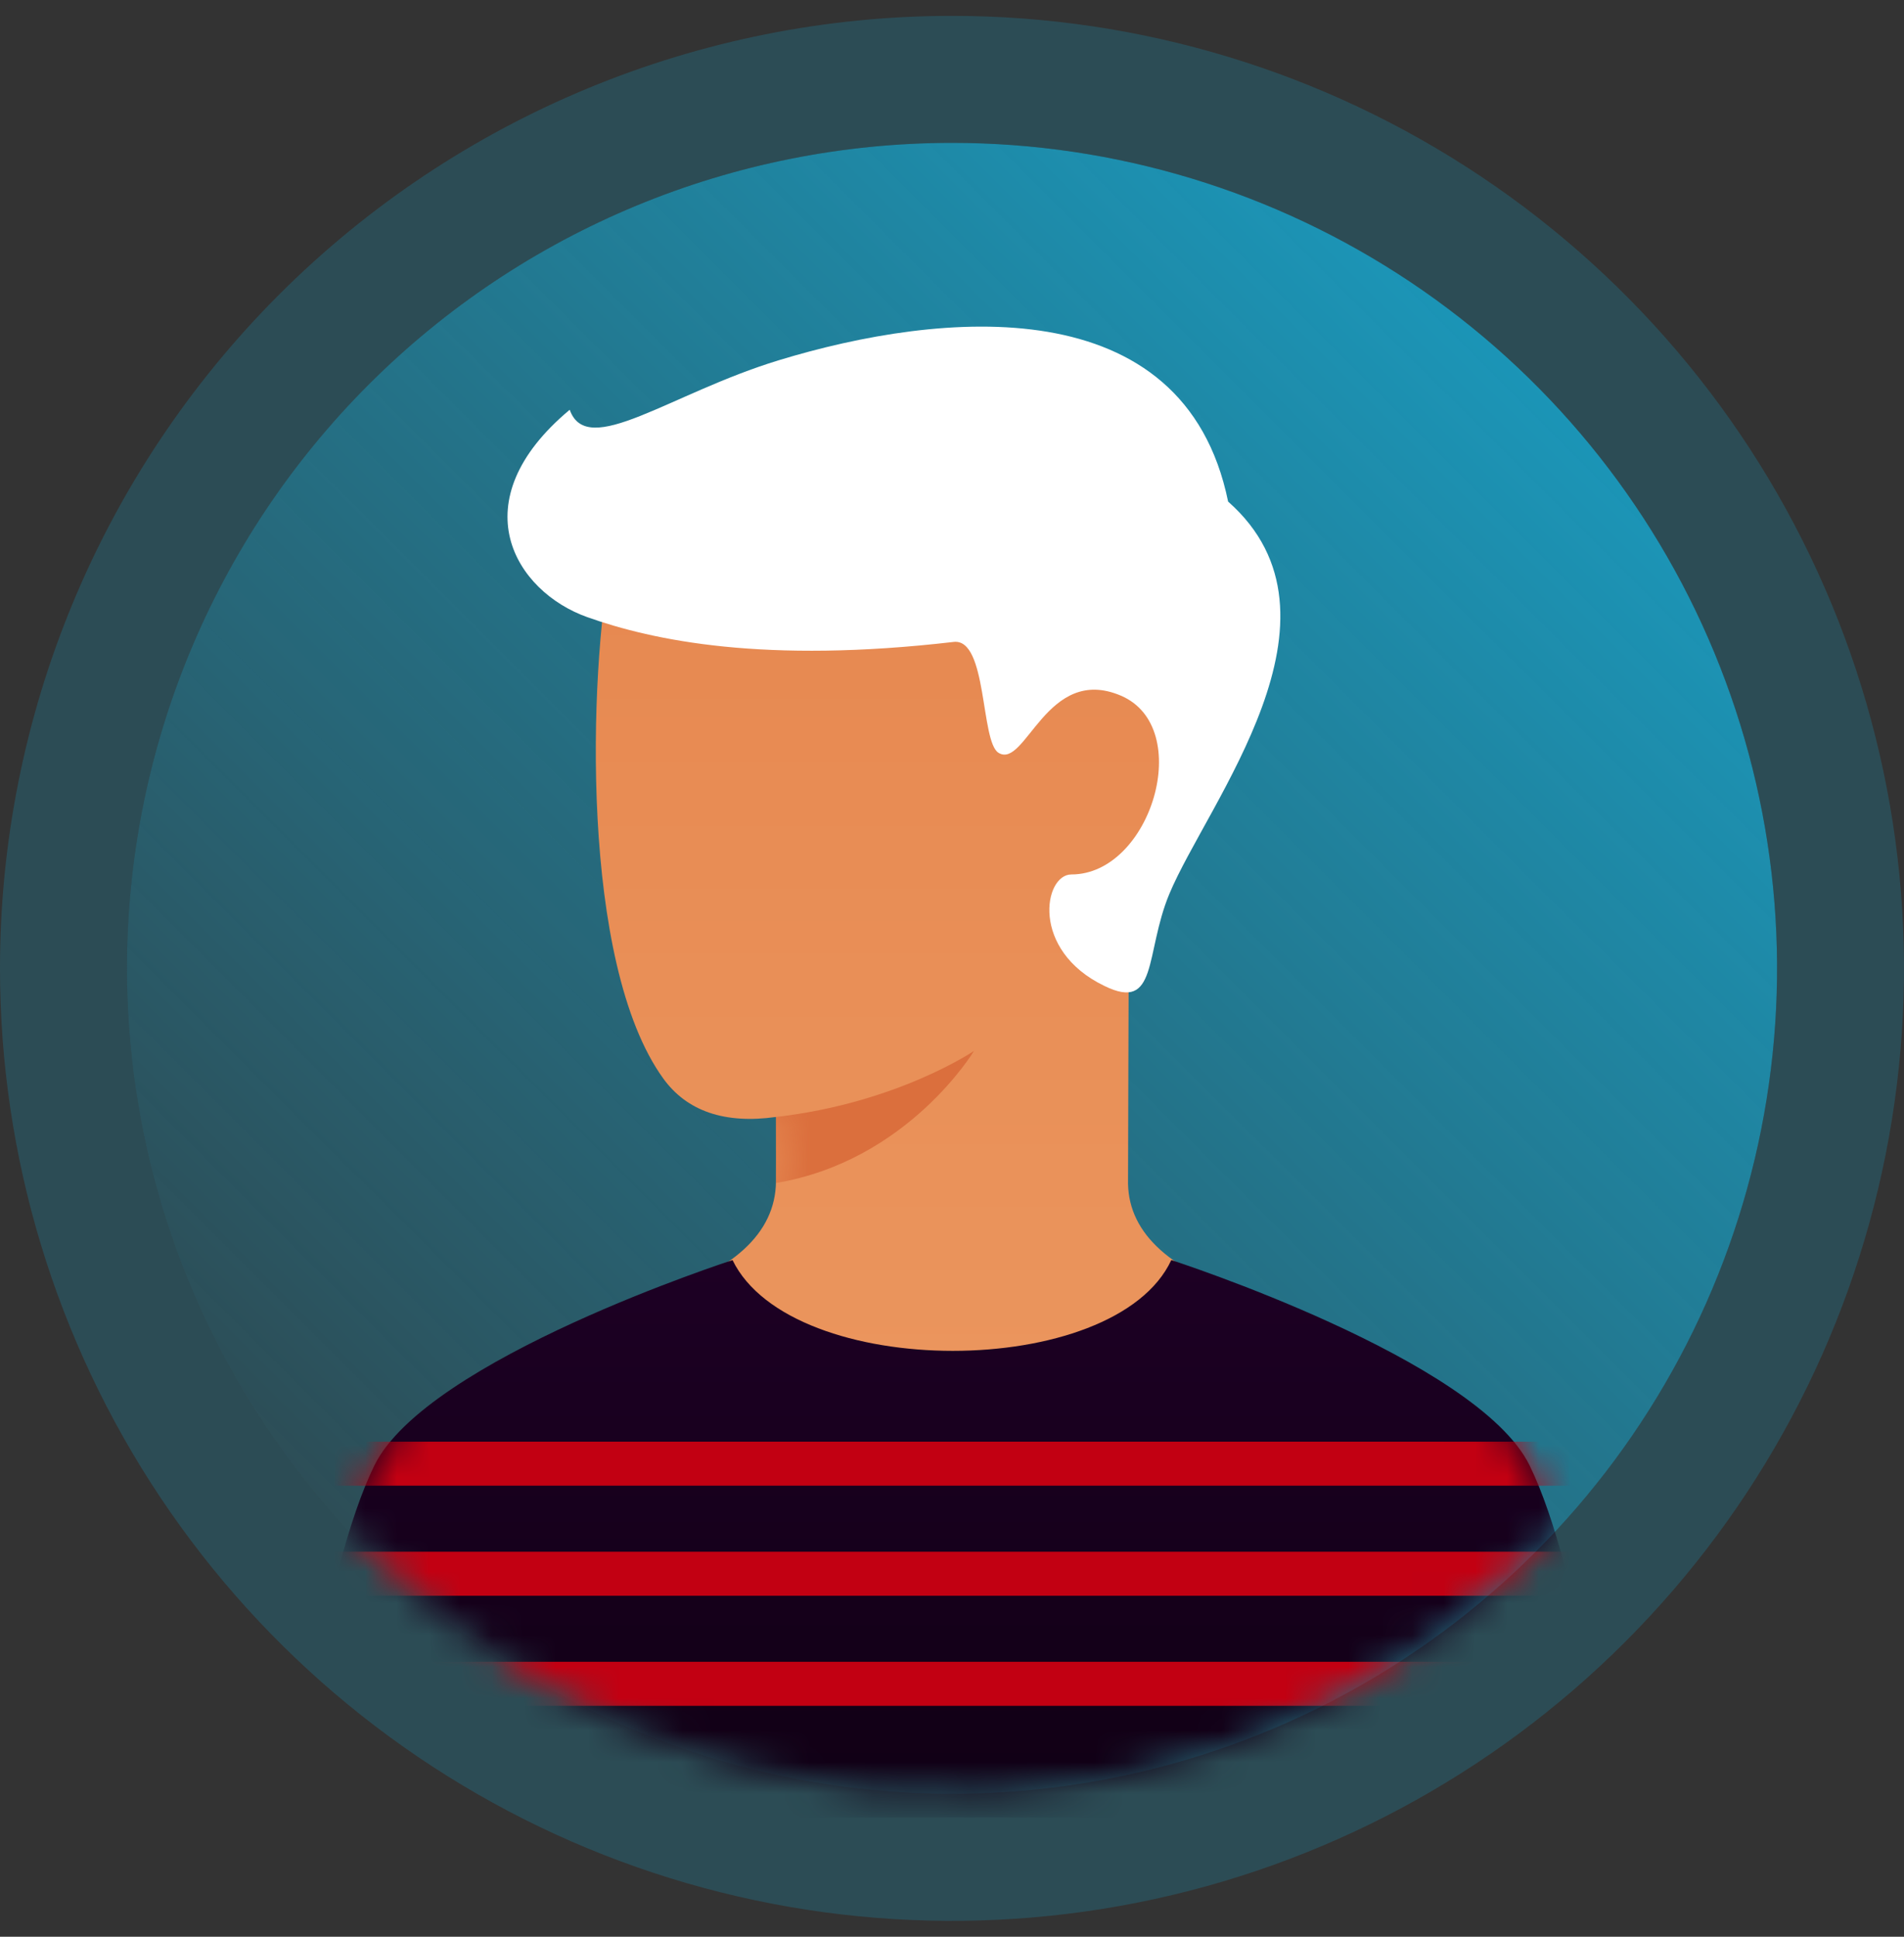
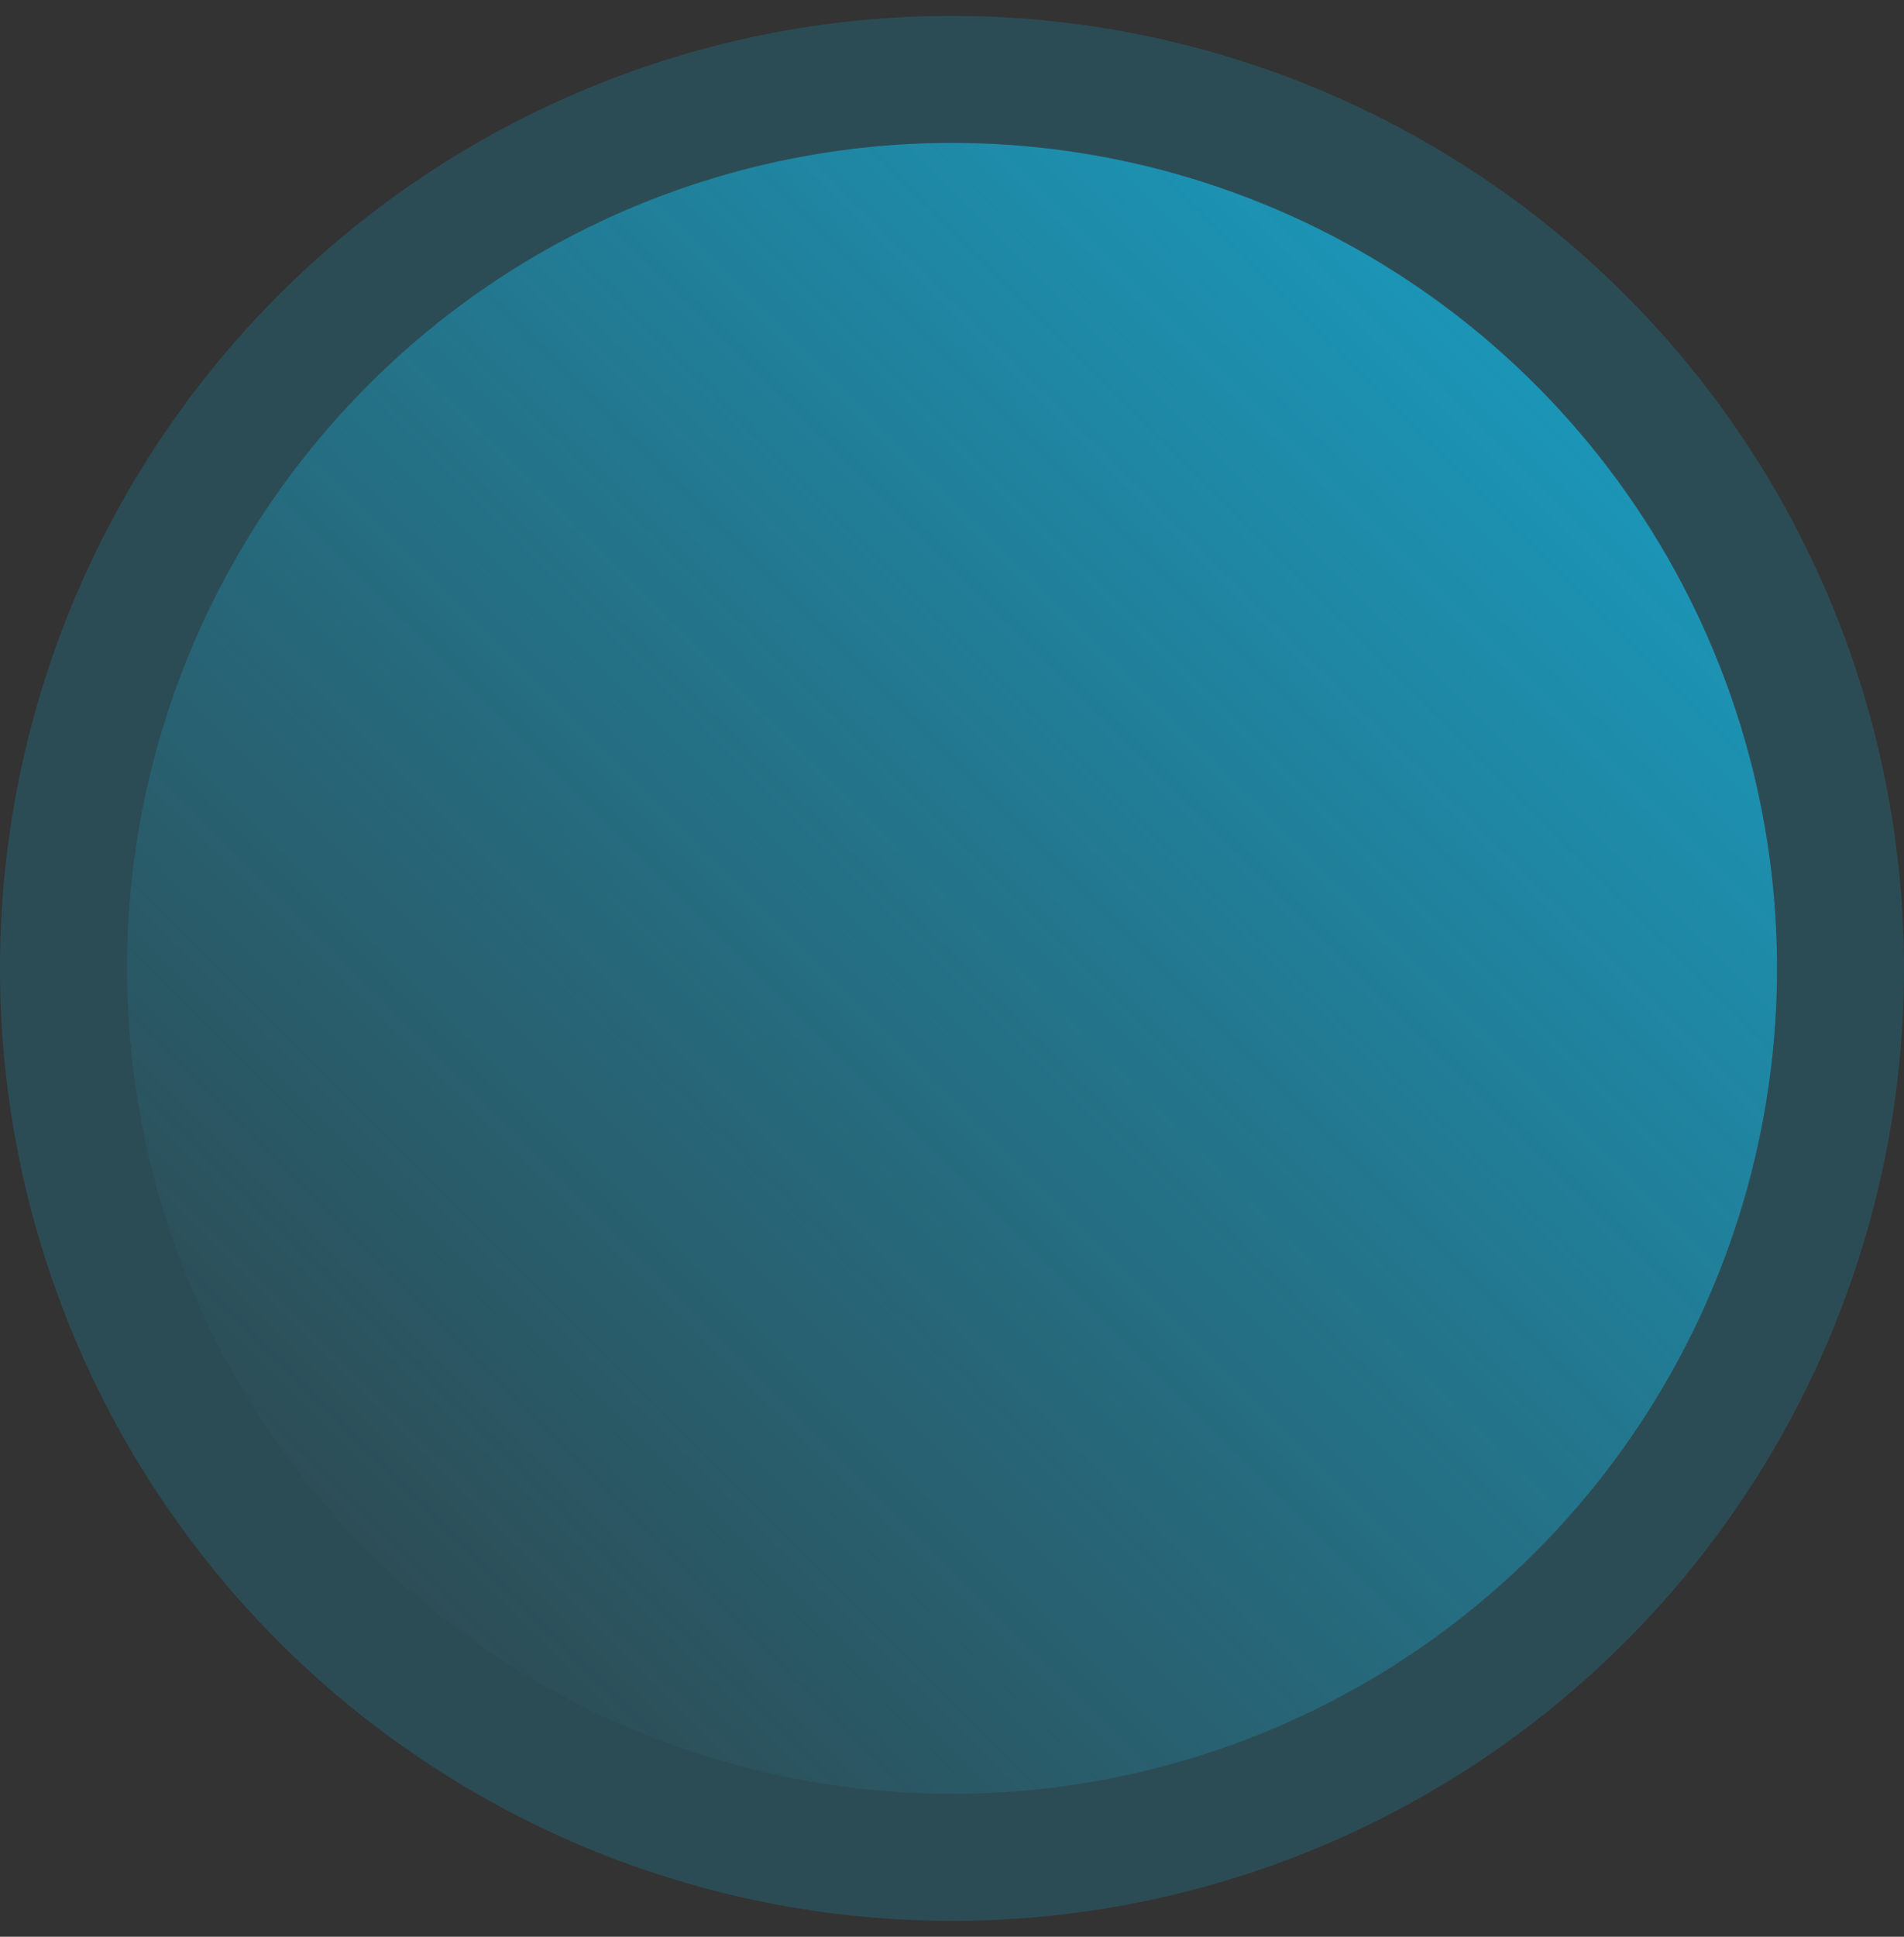
<svg xmlns="http://www.w3.org/2000/svg" width="60" height="61" viewBox="0 0 60 61" fill="none">
  <rect x="0" y="0" width="60" height="61" fill="#333333" stroke="none" />
  <path d="M30 4.5C35.142 4.5 40.169 6.025 44.445 8.882C48.721 11.739 52.053 15.799 54.021 20.55C55.989 25.301 56.504 30.529 55.5 35.572C54.497 40.616 52.021 45.249 48.385 48.885C44.749 52.521 40.116 54.997 35.072 56C30.029 57.004 24.801 56.489 20.05 54.521C15.299 52.553 11.239 49.221 8.382 44.945C5.525 40.669 4 35.642 4 30.5C4 23.604 6.739 16.991 11.615 12.115C16.491 7.239 23.104 4.5 30 4.5Z" fill="url(#paint0_linear_17748_1399)" />
  <path d="M45.556 7.219C40.951 4.142 35.538 2.5 30 2.5C22.574 2.5 15.452 5.45 10.201 10.701C4.95 15.952 2 23.074 2 30.5C2 36.038 3.642 41.451 6.719 46.056C9.796 50.66 14.168 54.249 19.285 56.369C24.401 58.488 30.031 59.042 35.462 57.962C40.894 56.882 45.883 54.215 49.799 50.299C53.715 46.383 56.382 41.394 57.462 35.962C58.542 30.531 57.988 24.901 55.869 19.785C53.749 14.668 50.16 10.296 45.556 7.219Z" stroke="#1A9BBF" stroke-opacity="0.25" stroke-width="4" />
  <mask id="mask0_17748_1399" style="mask-type:luminance" maskUnits="userSpaceOnUse" x="4" y="4" width="52" height="53">
-     <path d="M30 4.5C35.142 4.5 40.169 6.025 44.445 8.882C48.721 11.739 52.053 15.799 54.021 20.55C55.989 25.301 56.504 30.529 55.5 35.572C54.497 40.616 52.021 45.249 48.385 48.885C44.749 52.521 40.116 54.997 35.072 56C30.029 57.004 24.801 56.489 20.05 54.521C15.299 52.553 11.239 49.221 8.382 44.945C5.525 40.669 4 35.642 4 30.5C4 23.604 6.739 16.991 11.615 12.115C16.491 7.239 23.104 4.5 30 4.5Z" fill="white" />
-   </mask>
+     </mask>
  <g mask="url(#mask0_17748_1399)">
    <path d="M24.453 37.222C24.433 38.84 23.104 40.066 20.467 40.862C23.644 43.174 26.822 45.023 30 45.023C33.178 45.023 36.356 43.174 39.533 40.862C36.914 40.065 35.585 38.875 35.547 37.292C35.547 37.01 35.565 30.81 35.577 28.105C38.061 24.885 37.149 21.11 36.37 21.204C35.416 21.321 27.148 13.474 25.561 13.072C23.976 12.669 19.947 13.968 19.253 17.587C18.56 21.205 18.27 30.325 20.9 33.967C21.648 35.003 22.845 35.405 24.453 35.18C24.456 35.937 24.453 37.222 24.453 37.222Z" fill="url(#paint1_linear_17748_1399)" />
    <mask id="mask1_17748_1399" style="mask-type:luminance" maskUnits="userSpaceOnUse" x="18" y="13" width="22" height="33">
      <path d="M24.453 37.222C24.433 38.84 23.104 40.066 20.467 40.862C23.644 43.174 26.822 45.023 30 45.023C33.178 45.023 36.356 43.174 39.533 40.862C36.914 40.065 35.585 38.875 35.547 37.292C35.547 37.01 35.565 30.81 35.577 28.105C38.061 24.885 37.149 21.11 36.37 21.204C35.416 21.321 27.148 13.474 25.561 13.072C23.976 12.669 19.947 13.968 19.253 17.587C18.56 21.205 18.27 30.325 20.9 33.967C21.648 35.003 22.845 35.405 24.453 35.18C24.456 35.937 24.453 37.222 24.453 37.222Z" fill="white" />
    </mask>
    <g mask="url(#mask1_17748_1399)">
-       <path d="M24.453 35.18C28.267 34.746 30.693 33.1 30.693 33.1C30.693 33.1 28.613 36.566 24.453 37.26V35.18Z" fill="#DB6F3D" />
-     </g>
+       </g>
    <path d="M36.847 28.16C38.041 25.288 42.827 19.438 38.701 15.798C37.315 9.038 29.653 9.787 24.54 11.347C21.103 12.395 18.508 14.466 17.953 12.906C14.487 15.798 16.223 18.627 18.508 19.438C20.582 20.175 24.089 20.912 30.053 20.218C31.118 20.094 30.895 23.357 31.465 23.71C32.319 24.239 32.981 20.912 35.323 21.911C37.664 22.91 36.275 27.542 33.761 27.542C32.895 27.542 32.461 29.925 34.801 31.052C36.5 31.887 36.071 30.026 36.847 28.16Z" fill="white" />
-     <path d="M48.2 46.153C49.85 49.508 50.8 57.247 50.8 57.247H9.2C9.2 57.247 10.15 49.508 11.8 46.153C13.45 42.799 23.084 39.688 23.084 39.688C24.941 43.5 35.132 43.5 36.911 39.687C36.911 39.687 46.55 42.798 48.2 46.153Z" fill="url(#paint2_linear_17748_1399)" />
    <mask id="mask2_17748_1399" style="mask-type:luminance" maskUnits="userSpaceOnUse" x="9" y="39" width="42" height="19">
      <path d="M48.2 46.153C49.85 49.508 50.8 57.247 50.8 57.247H9.2C9.2 57.247 10.15 49.508 11.8 46.153C13.45 42.799 23.084 39.688 23.084 39.688C24.941 43.5 35.132 43.5 36.911 39.687C36.911 39.687 46.55 42.798 48.2 46.153Z" fill="white" />
    </mask>
    <g mask="url(#mask2_17748_1399)">
      <path d="M7.467 53.727V52.34H52.533V53.727H7.467ZM7.467 50.26V48.873H52.533V50.26H7.467ZM7.467 46.793V45.407H52.533V46.793H7.467Z" fill="#C20012" />
    </g>
  </g>
  <defs>
    <linearGradient id="paint0_linear_17748_1399" x1="51.108" y1="8.459" x2="-2.568" y2="62.189" gradientUnits="userSpaceOnUse">
      <stop stop-color="#1A9BBF" />
      <stop offset="1" stop-color="#1A9BBF" stop-opacity="0" />
    </linearGradient>
    <linearGradient id="paint1_linear_17748_1399" x1="29.154" y1="13.002" x2="29.154" y2="45.023" gradientUnits="userSpaceOnUse">
      <stop stop-color="#E6864E" />
      <stop offset="1" stop-color="#EB965E" />
    </linearGradient>
    <linearGradient id="paint2_linear_17748_1399" x1="30" y1="39.687" x2="30" y2="57.247" gradientUnits="userSpaceOnUse">
      <stop stop-color="#1D0024" />
      <stop offset="1" stop-color="#100014" />
    </linearGradient>
  </defs>
</svg>